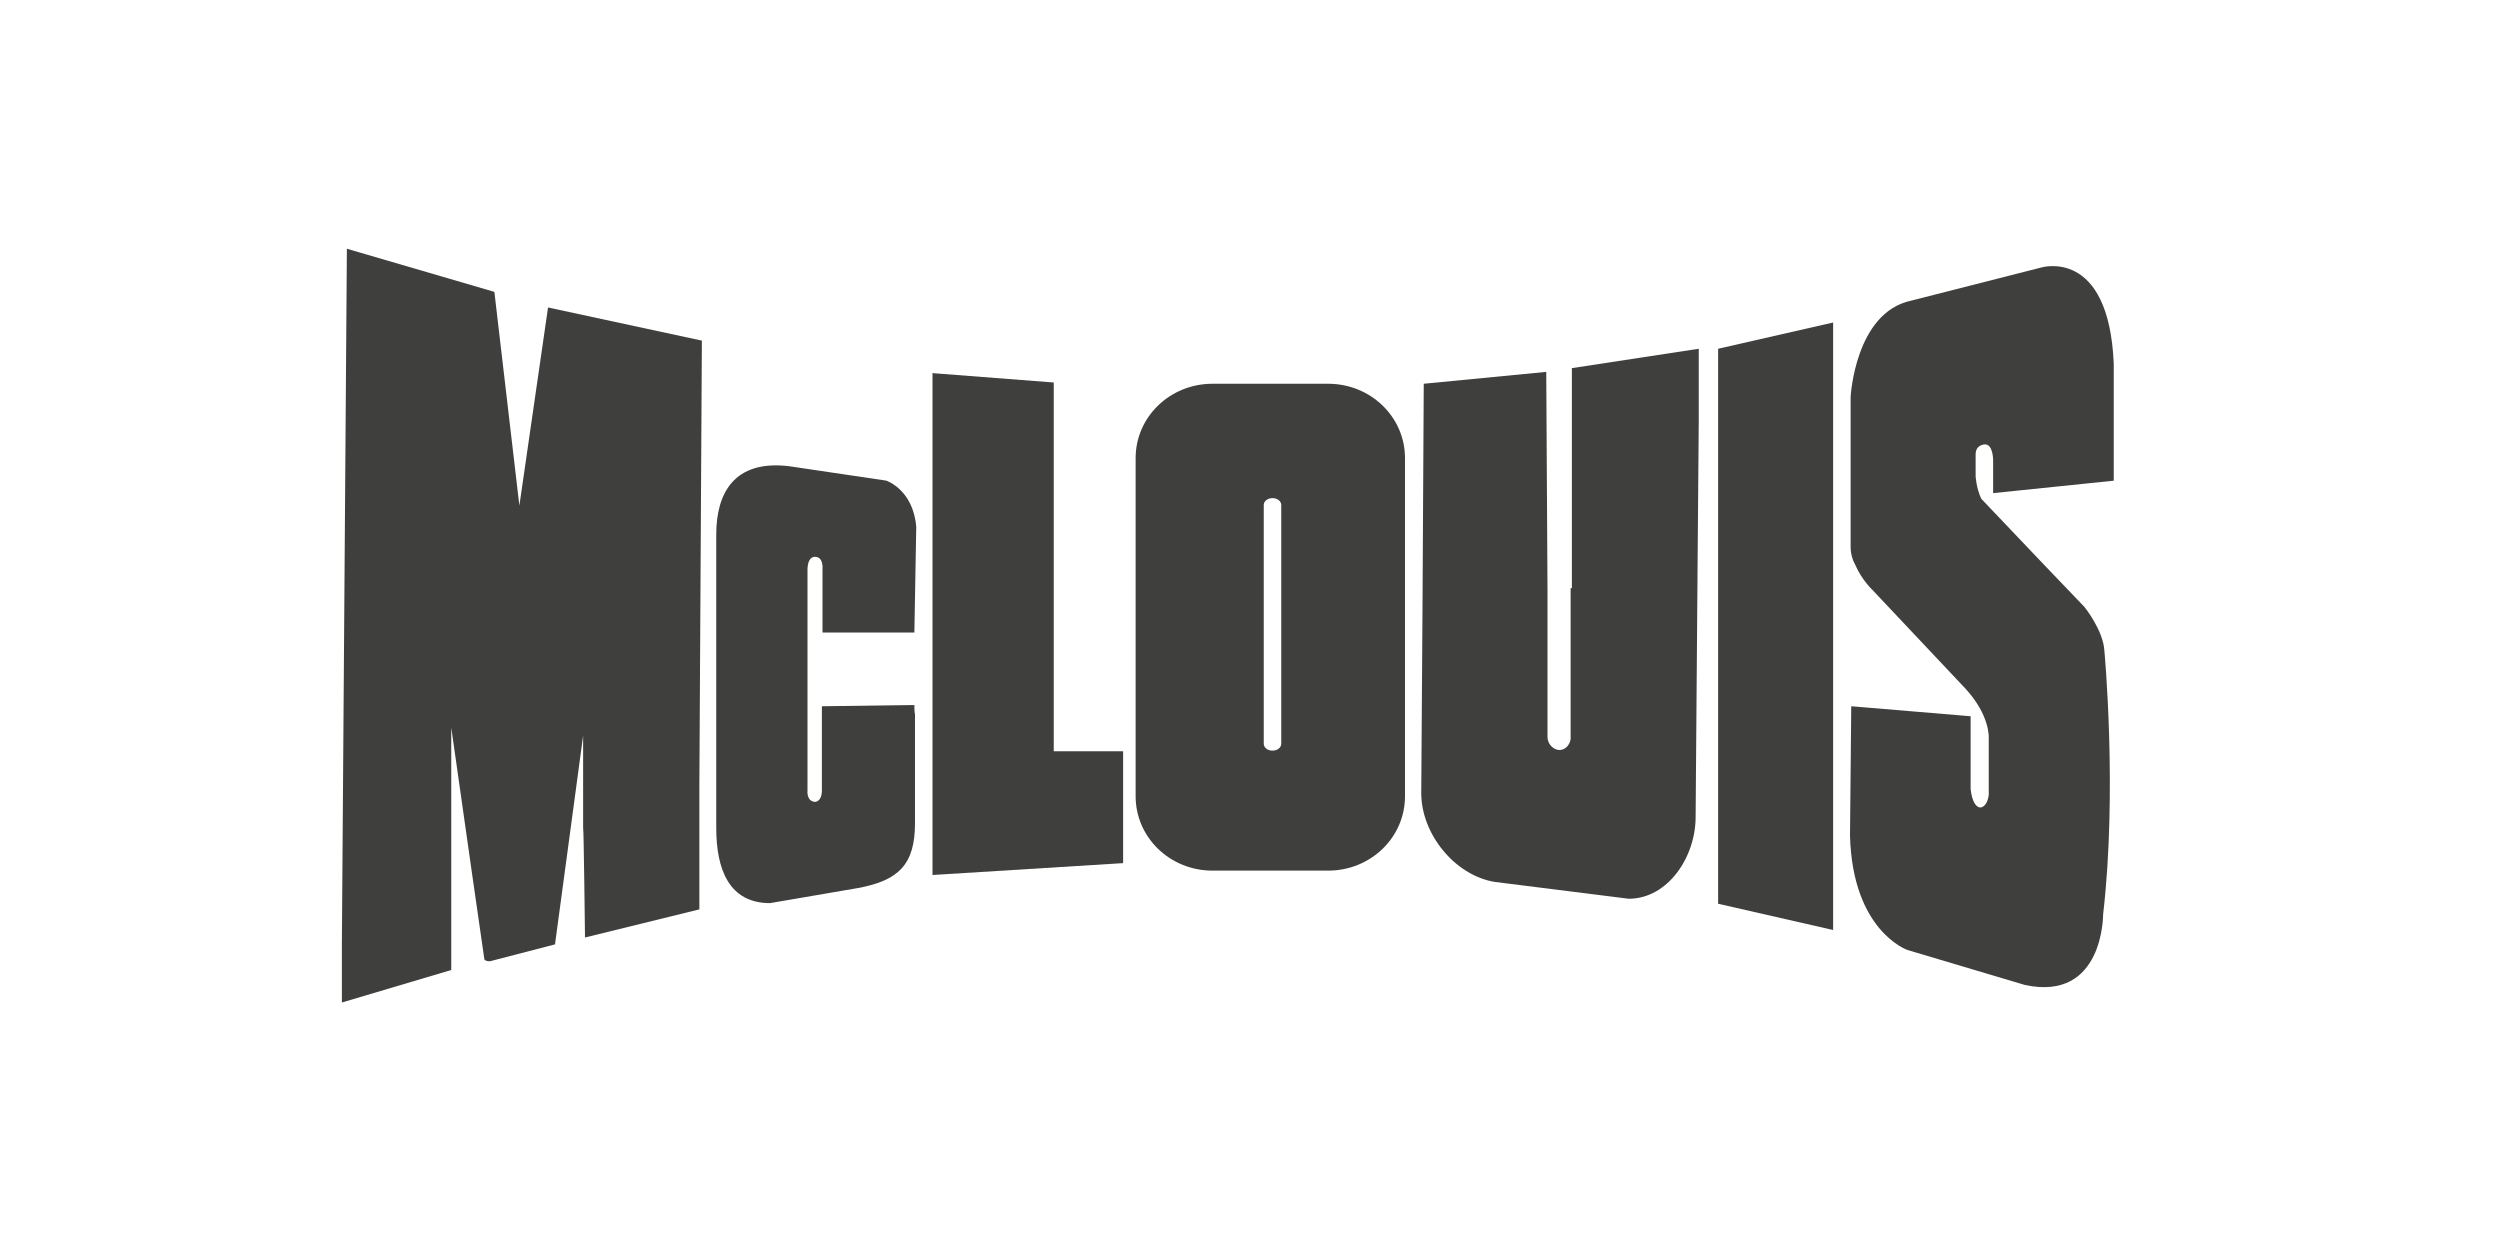
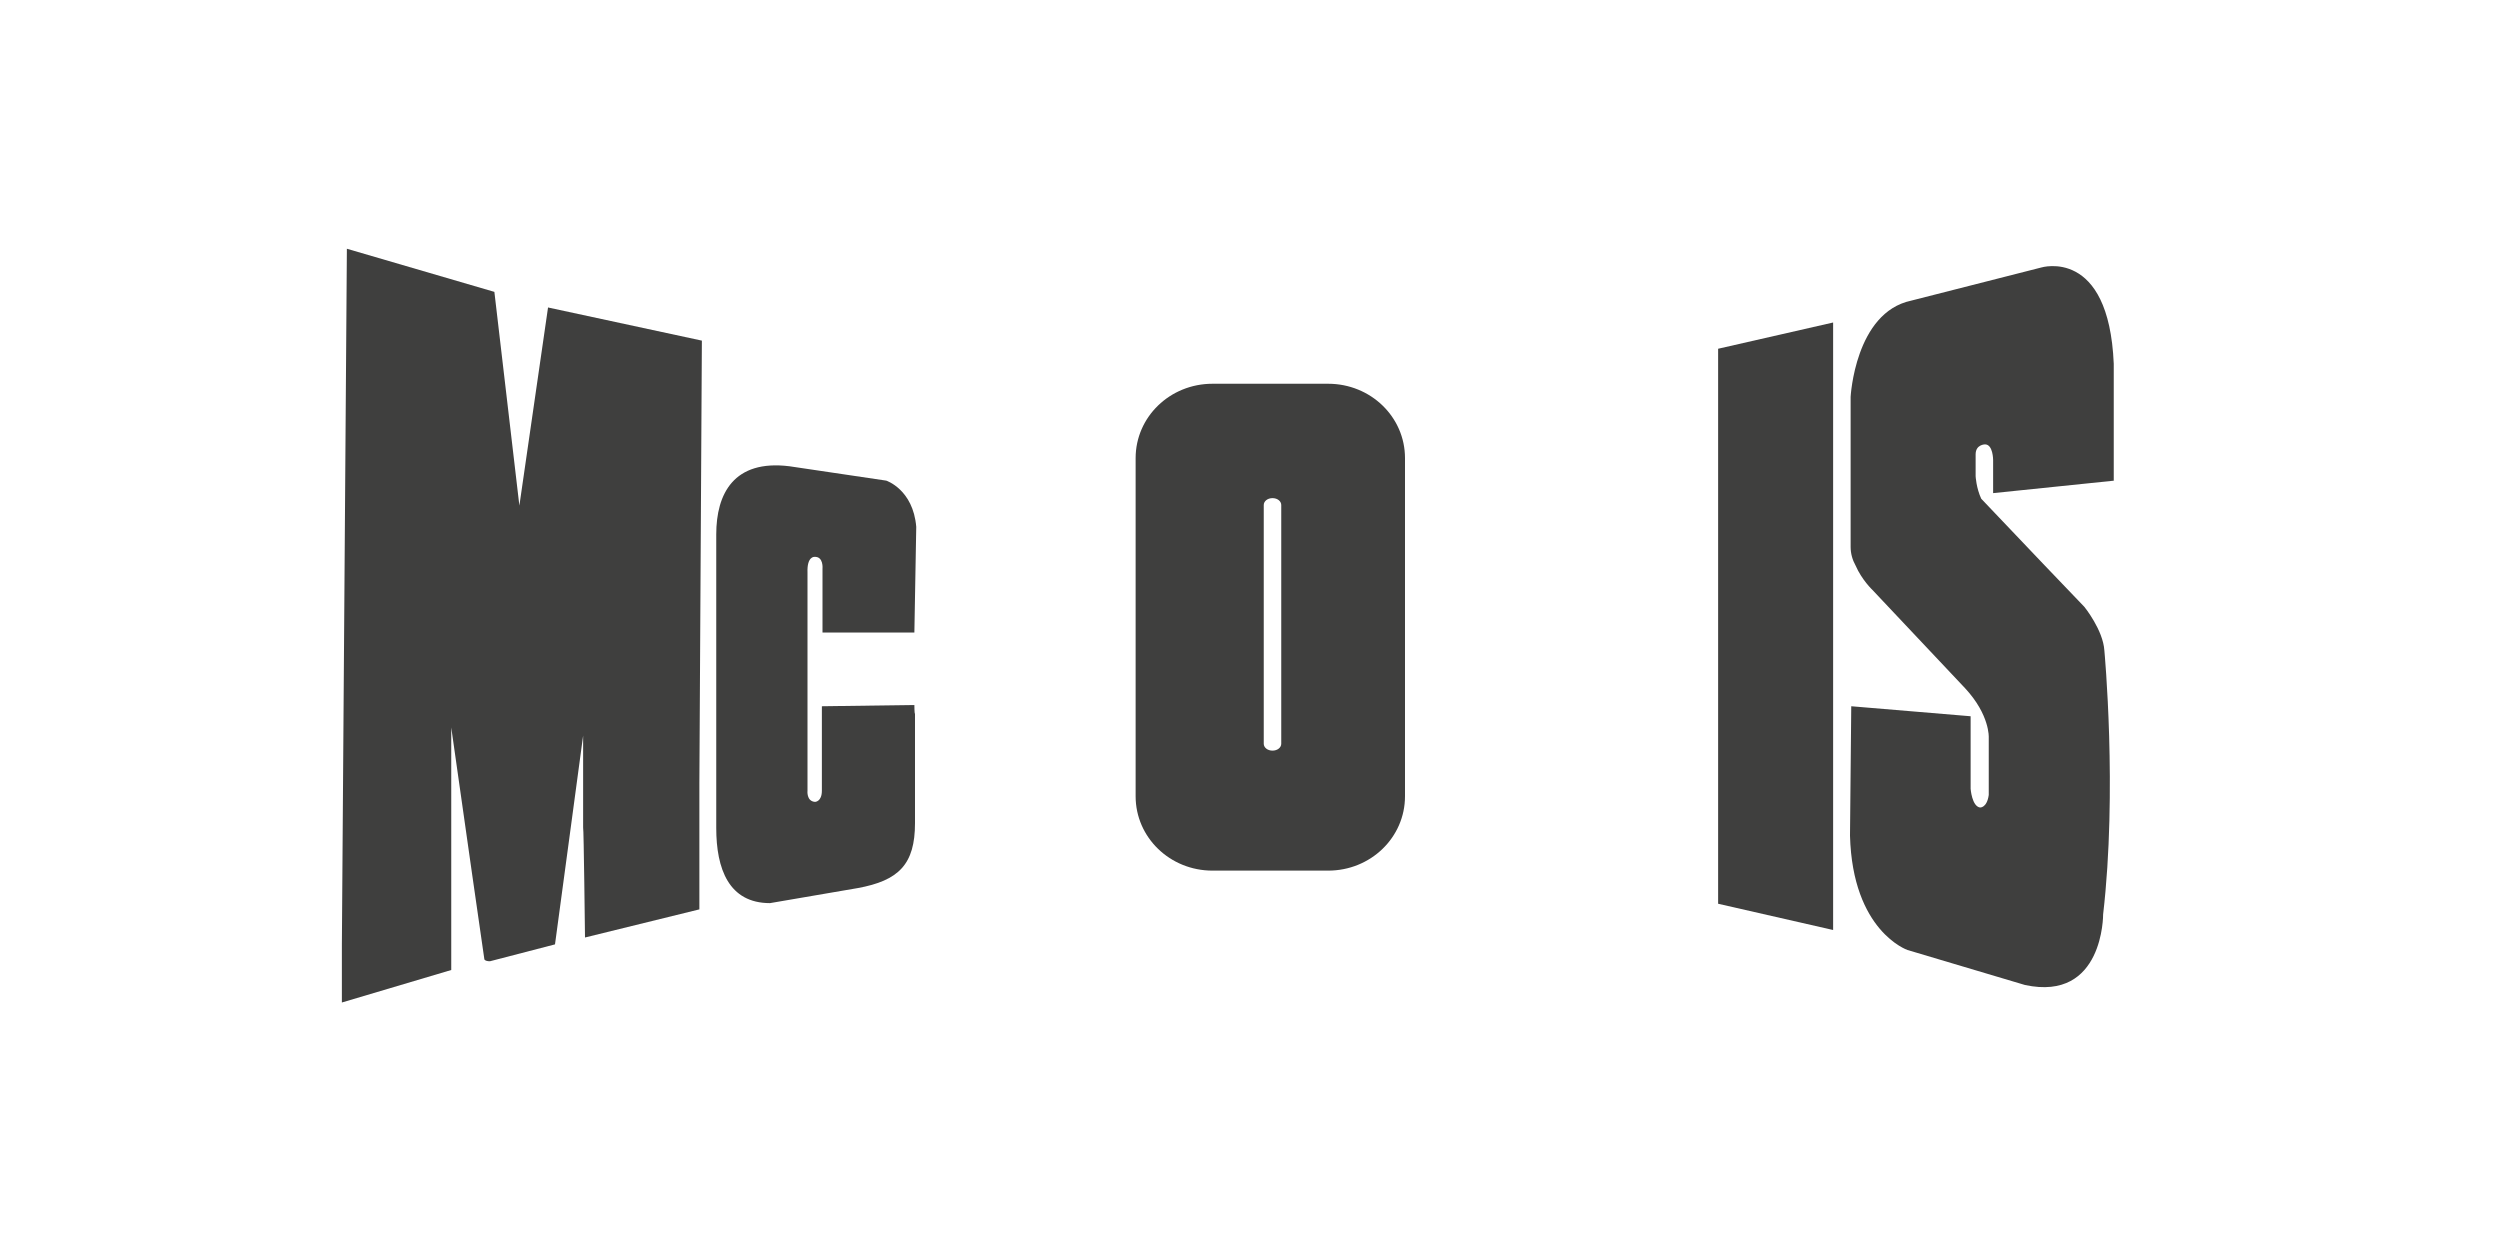
<svg xmlns="http://www.w3.org/2000/svg" id="Laag_1" version="1.1" viewBox="0 0 400 200">
  <defs>
    <style>
      .st0 {
        fill: #3f3f3e;
      }
    </style>
  </defs>
  <path class="st0" d="M274.9,91.9v52.7l18.4,4.2V51.6l-18.4,4.2v36.1Z" />
-   <path class="st0" d="M251.3,94.1v24.2h0c-.2,1-.9,1.7-1.8,1.7s-1.9-.9-1.9-2.1,0-.2,0-.3v-23.1c0,0-.2-35-.2-35l-19.6,1.9-.2,35.8-.2,29.7c0,6.5,5.3,13.1,11.7,14.2l21.5,2.7c6.2,0,10.7-6.6,10.7-13.1l.3-38.5.2-24.9v-11.5l-20.3,3.1v35.2h0Z" />
  <path class="st0" d="M338.2,76.9v-18.7c-.8-18.7-11.6-15.4-11.6-15.4l-20.8,5.3c-9,1.9-9.7,15.4-9.7,15.4v24c0,1.1.3,2.1.8,3,1,2.3,2.7,3.9,2.7,3.9l14.8,15.7c4,4.3,3.8,7.9,3.8,7.9v9.2c-.3,2.1-1.4,2-1.4,2-1.3-.2-1.5-3-1.5-3v-11.6l-19.1-1.6-.2,20.7c.4,15.3,9.2,18.3,9.2,18.3l18.8,5.6c12.6,2.7,12.5-11.3,12.5-11.3,2.3-19.8.2-42.2.2-42.2-.2-3.3-3.2-7-3.2-7l-6.7-7-9.8-10.3c-.8-1.7-.9-3.6-.9-3.6v-3.5c0-1.6,1.5-1.6,1.5-1.6,1.3,0,1.3,2.5,1.3,2.5v5.3l19.4-2Z" />
  <path class="st0" d="M87.7,49.1l-4.6,31.8-4-34.2-23.6-6.9-.8,111.4v9.2c0,0,17.5-5.2,17.5-5.2v-38.8l3.4,23.9,1.9,13.2s.1.3.9.3l10.4-2.7,2.4-17.8,2.1-15.6v14.7c.1,0,.3,17.6.3,17.6l18.3-4.5v-20.2c0,0,.4-70.8.4-70.8l-24.6-5.3h0Z" />
  <path class="st0" d="M212.5,61.4h-18.5c-6.8,0-12.3,5.3-12.3,11.9v54.1c0,6.6,5.5,11.9,12.3,11.9h18.5c6.8,0,12.3-5.3,12.3-11.9v-54.1c0-6.6-5.5-11.9-12.3-11.9ZM205,119c0,.6-.6,1.1-1.4,1.1s-1.4-.5-1.4-1.1v-38.2c0-.6.6-1.1,1.4-1.1s1.4.5,1.4,1.1v38.2Z" />
-   <path class="st0" d="M168.6,108.5v-47.3l-19.4-1.5v80.3l30.5-1.9v-17.9h-11.1v-11.7Z" />
  <path class="st0" d="M131.6,101.2h14.7c0,0,.3-16.9.3-16.9-.5-6-4.8-7.4-4.8-7.4l-15.5-2.3c-8.9-1.1-11.7,4.4-11.7,10.9v47c0,6.5,2,12,8.6,12l14-2.4c6.6-1.2,9.2-3.8,9.2-10.4v-17.5c-.1,0-.1-1.4-.1-1.4l-14.8.2v13.5c0,1.8-1.1,1.8-1.1,1.8-1.4-.1-1.2-1.8-1.2-1.8v-34.9c-.1-2.6,1.1-2.5,1.1-2.5,1.5-.1,1.3,1.9,1.3,1.9v10.1h0Z" />
</svg>